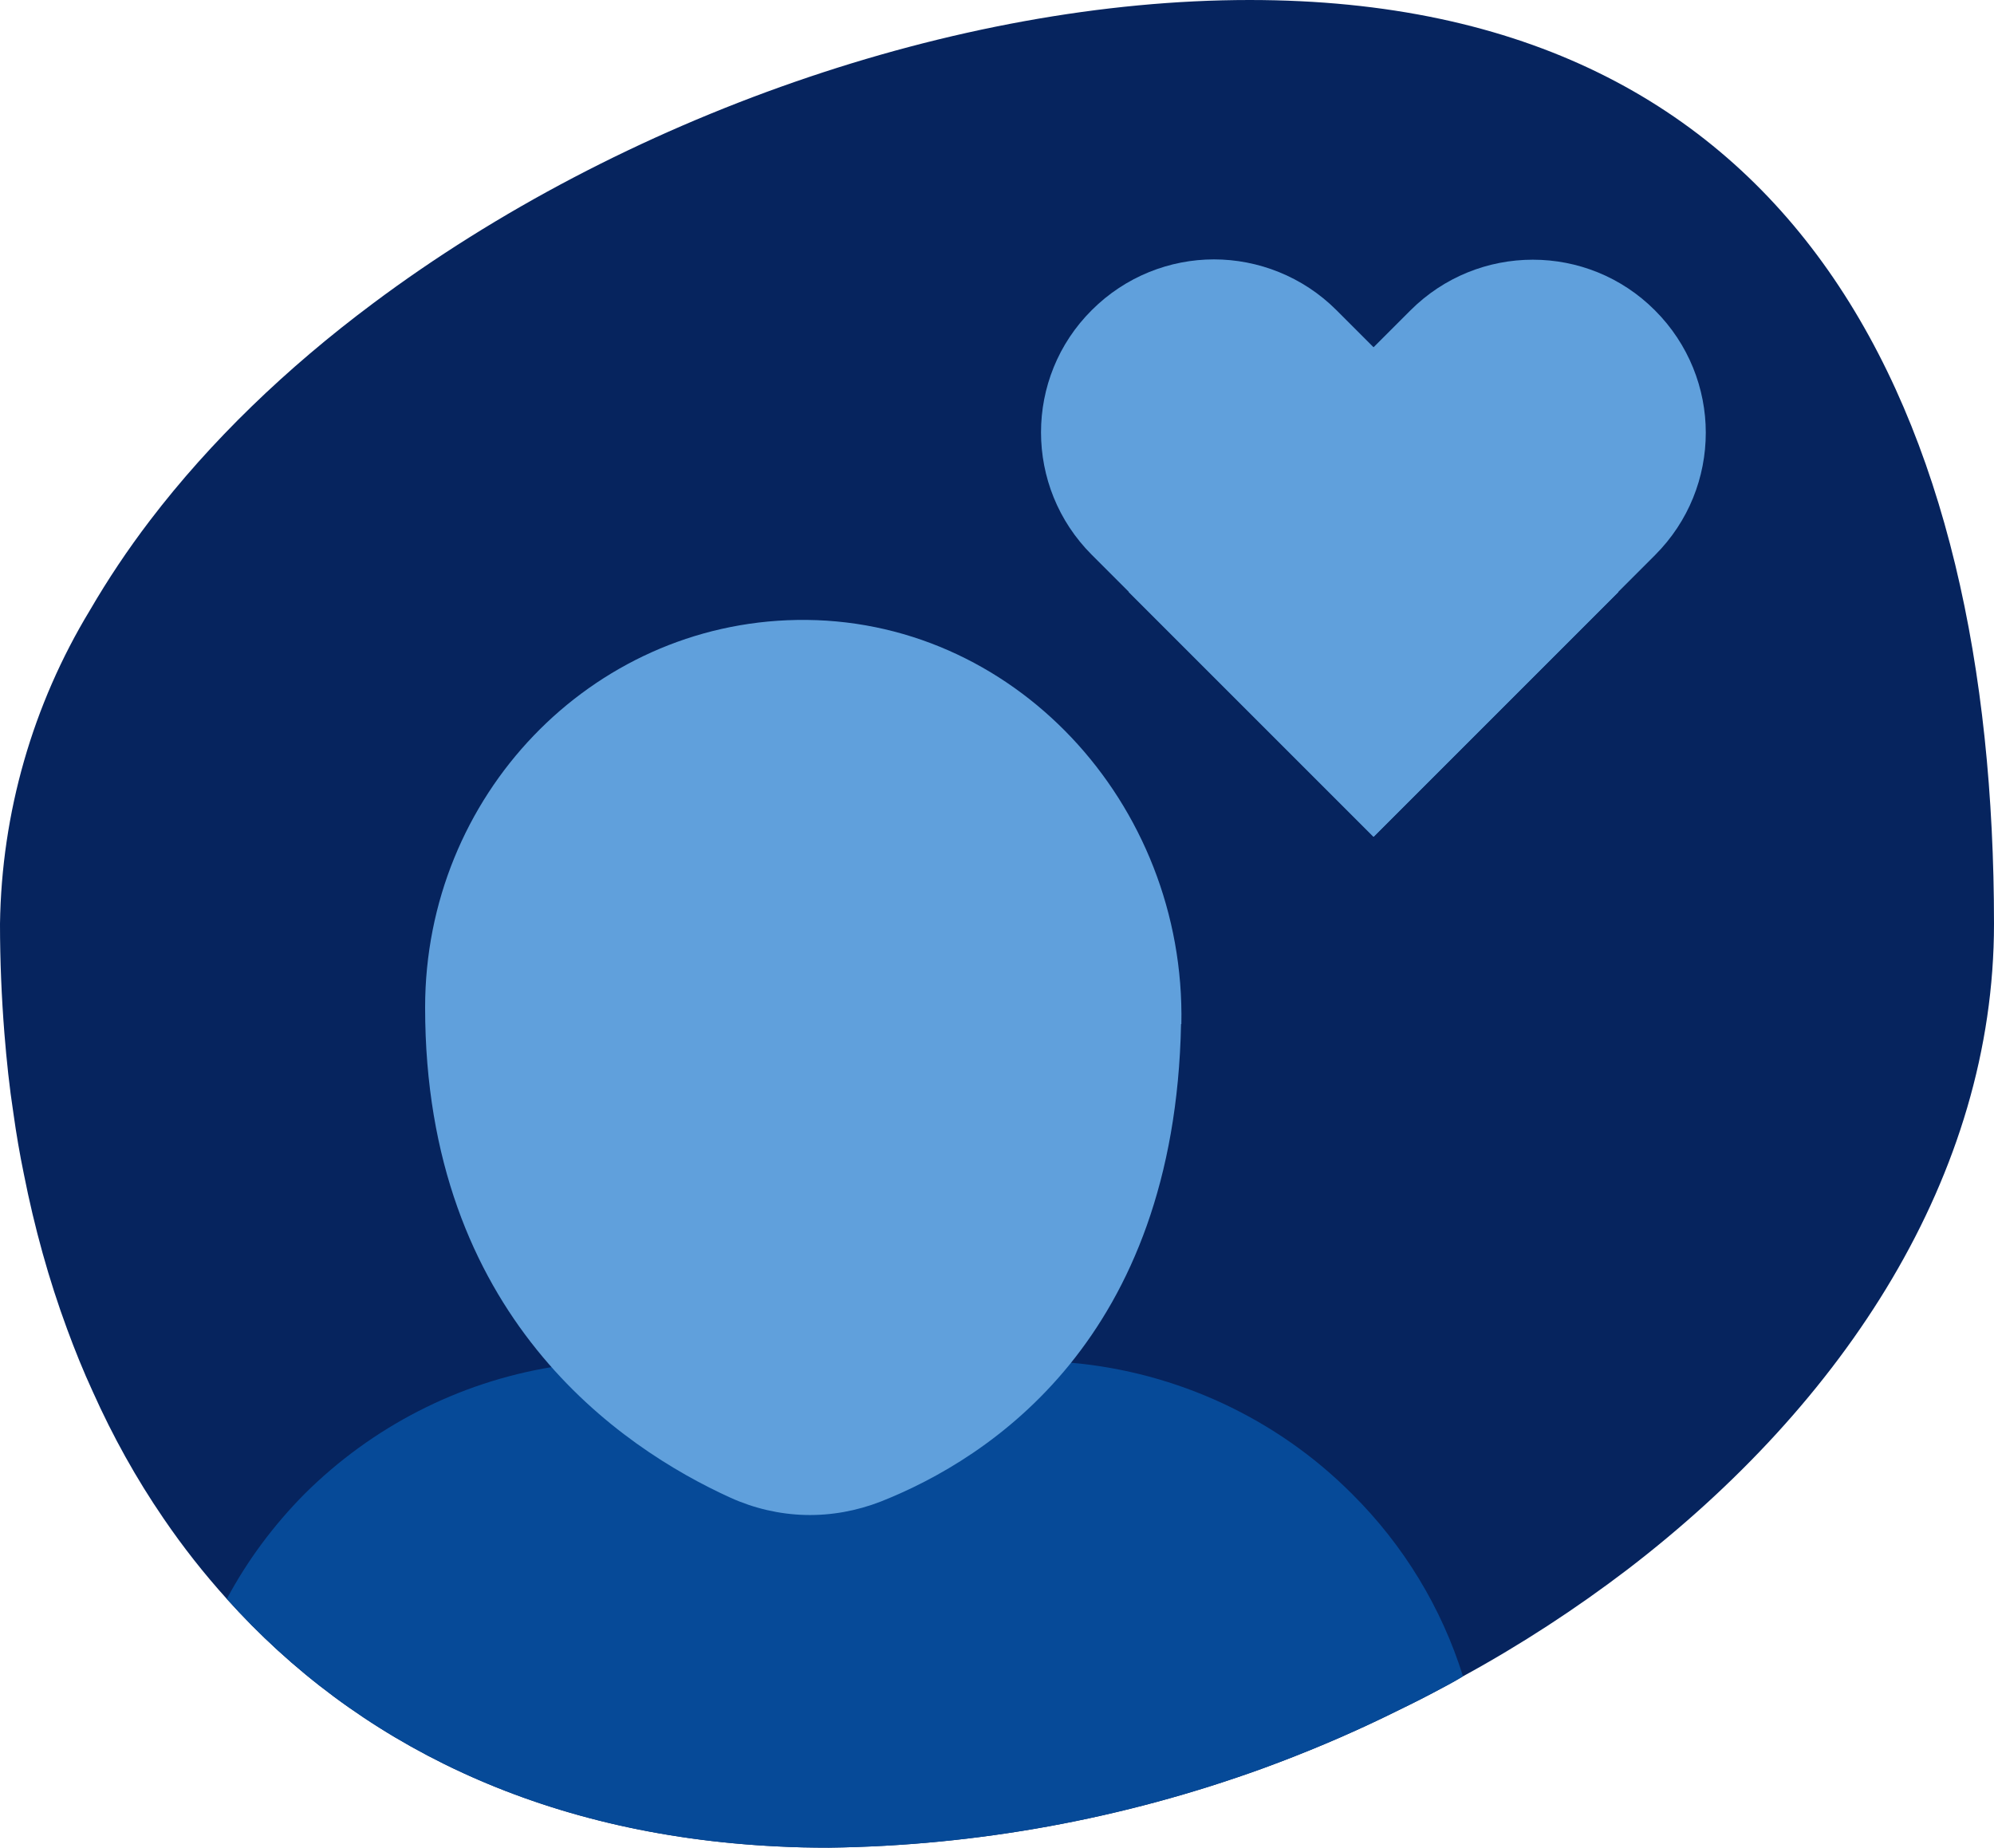
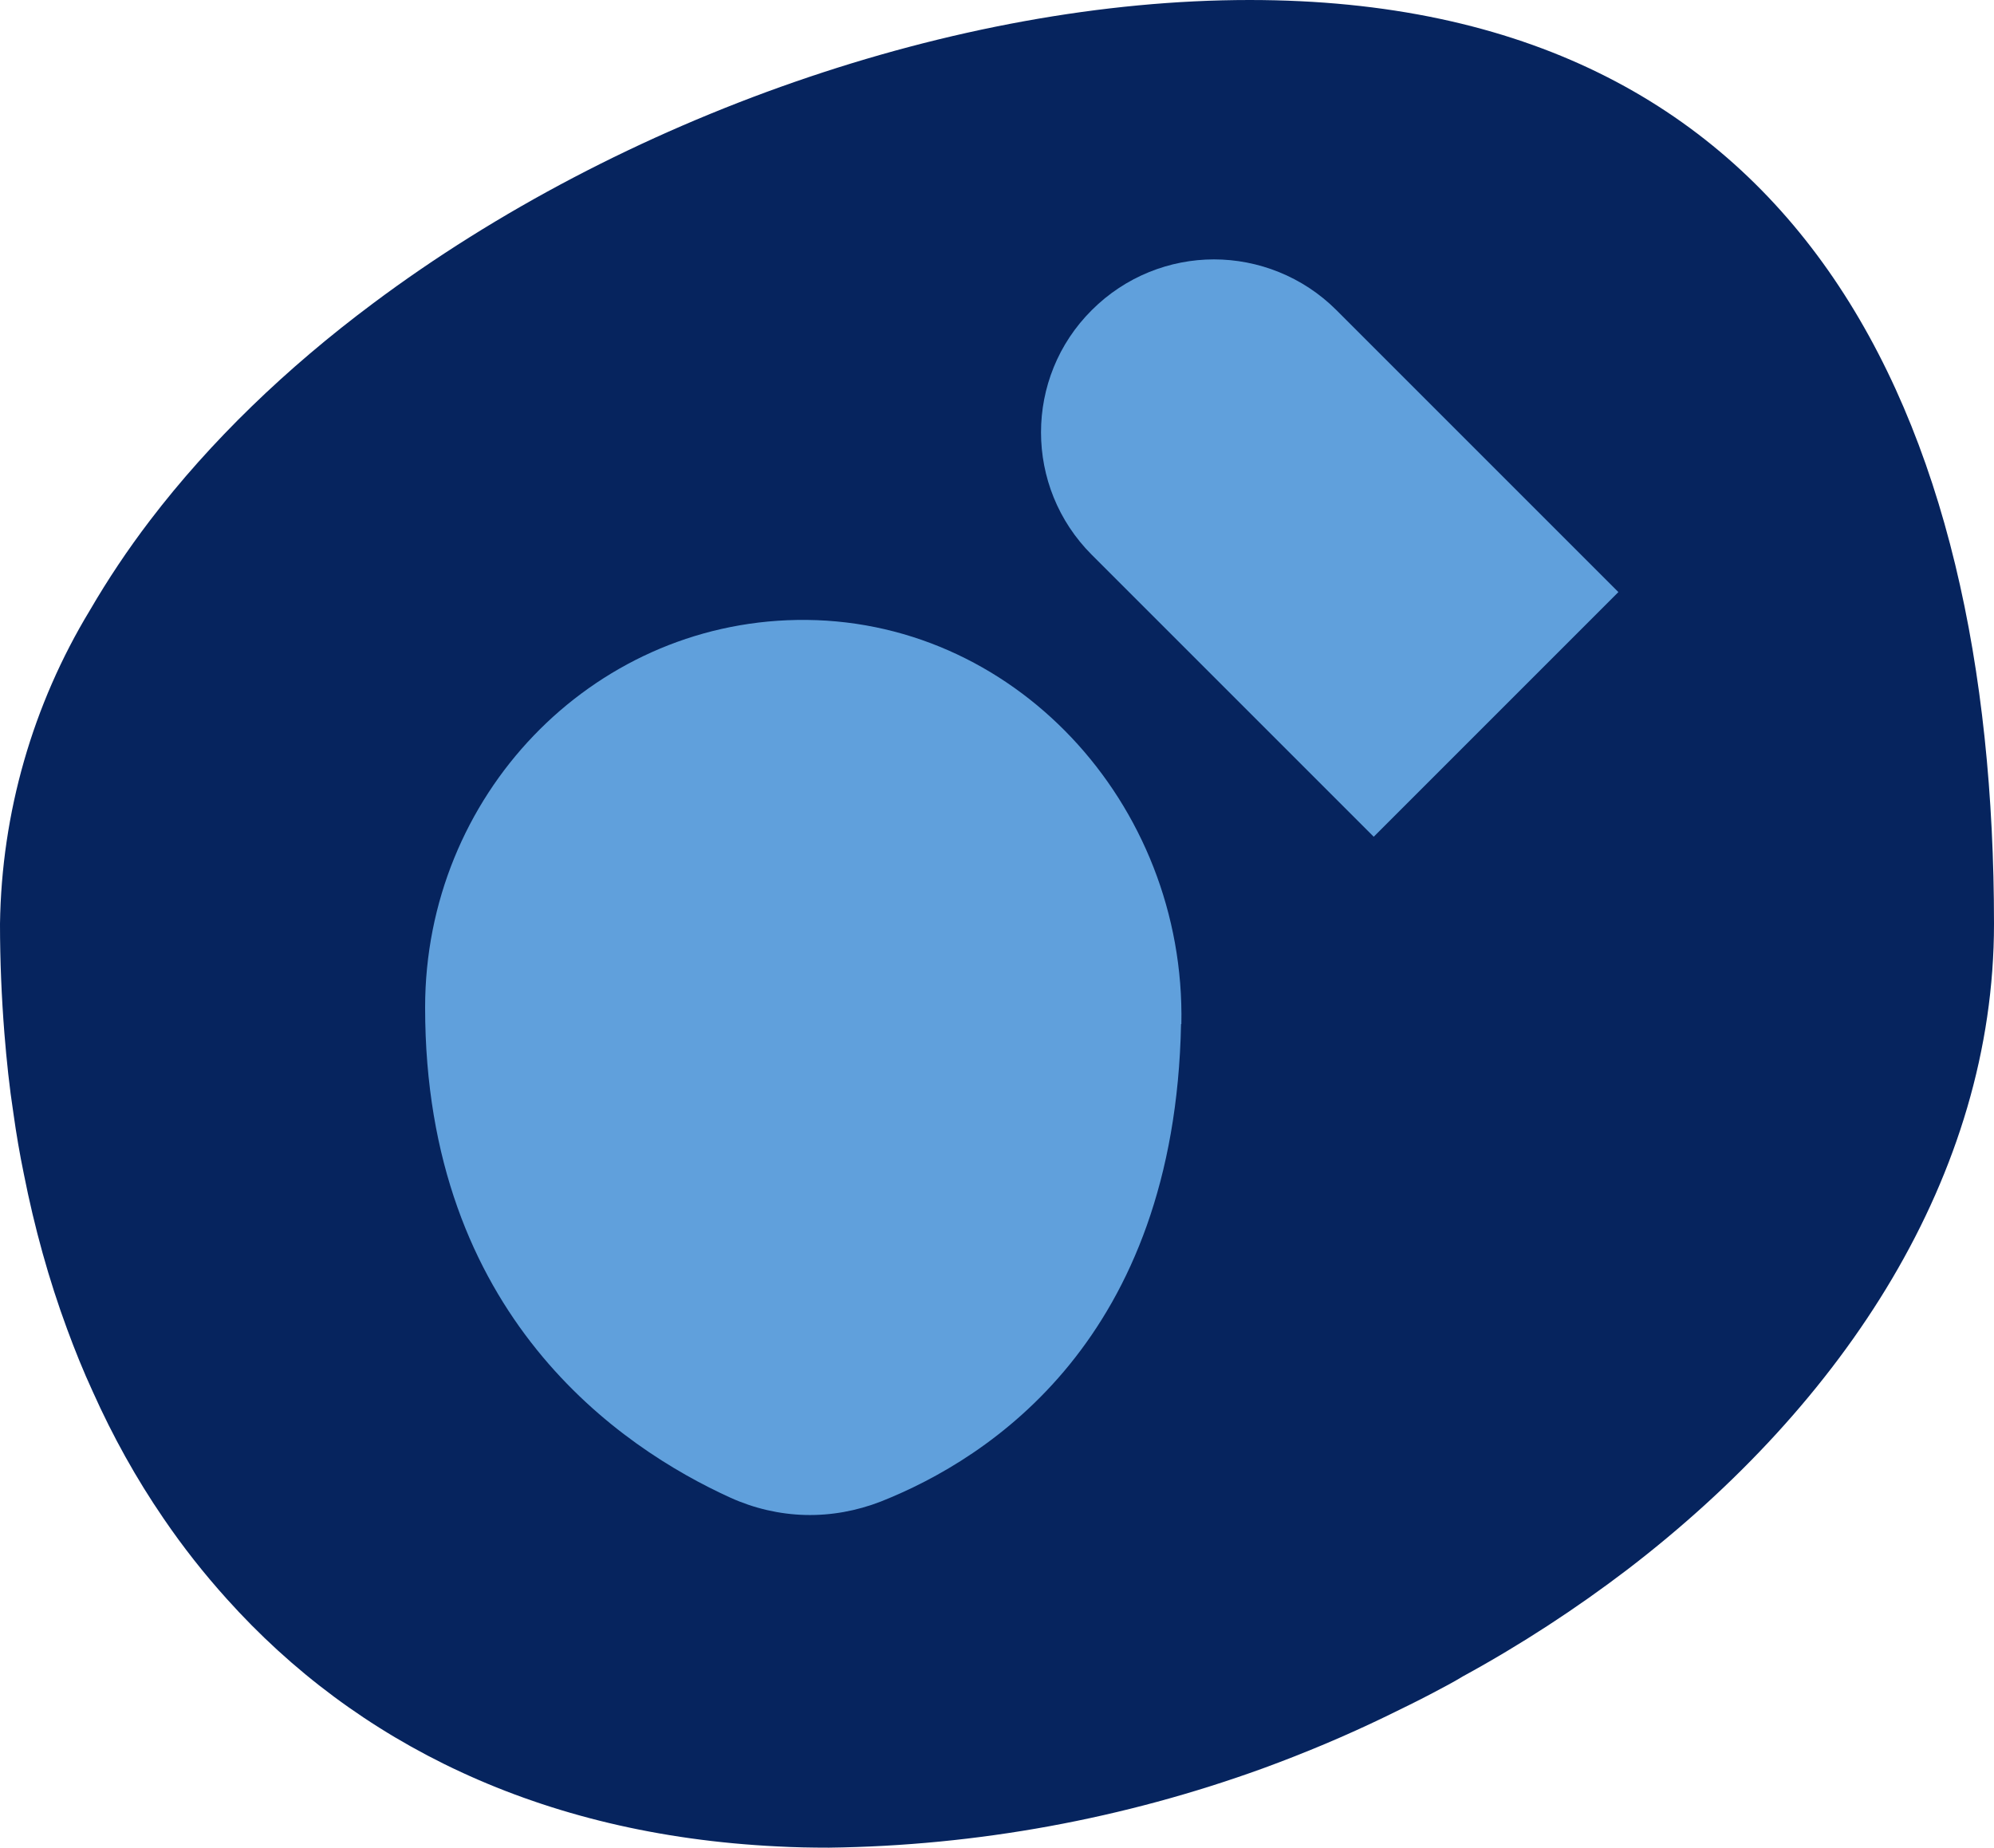
<svg xmlns="http://www.w3.org/2000/svg" id="Layer_2" viewBox="0 0 63.65 58.98">
  <defs>
    <style>.cls-1{fill:#064a98;}.cls-2{fill:#06245e;}.cls-3{fill:#60a0dc;}</style>
  </defs>
  <g id="Layer_1-2">
    <g>
      <path class="cls-2" d="M63.65,29.49c0,8.03-4.77,15.3-11.7,20.61-1.64,1.25-3.4,2.4-5.25,3.41-.31,.19-.64,.36-.96,.53-.49,.26-.99,.5-1.5,.75-1.28,.62-2.59,1.17-3.93,1.66-4.44,1.61-9.12,2.47-13.85,2.53-.56,0-1.11-.01-1.65-.04-7.58-.37-13.45-3.31-17.57-7.9-.73-.81-1.4-1.66-2.02-2.57-.87-1.27-1.62-2.62-2.26-4.05-.3-.65-.57-1.32-.82-2-.58-1.57-1.04-3.23-1.38-4.95-.13-.63-.24-1.27-.33-1.92-.13-.84-.22-1.7-.29-2.57-.09-1.14-.14-2.31-.14-3.49,.05-3.54,1.04-6.99,2.87-10.01,.57-.98,1.21-1.94,1.92-2.87,1.93-2.53,4.35-4.86,7.11-6.92C19.85,3.74,30.54,0,39.89,0c17.58,0,23.76,13.21,23.76,29.49Z" />
      <g>
-         <path class="cls-1" d="M46.7,53.51c-.31,.19-.64,.36-.96,.53-.49,.26-.99,.5-1.5,.75-1.28,.62-2.59,1.17-3.93,1.66-4.44,1.61-9.12,2.47-13.85,2.53-.56,0-1.11-.01-1.65-.04-7.58-.37-13.45-3.31-17.57-7.9,.65-1.22,1.49-2.35,2.48-3.35,2.16-2.15,4.92-3.56,7.89-4.05,.77-.13,1.56-.19,2.35-.19h12.96c.42,0,.85,.02,1.27,.05,3.37,.3,6.56,1.77,8.97,4.19,1.65,1.64,2.86,3.64,3.54,5.82Z" />
        <path class="cls-3" d="M37.7,32.69c-.2,10.05-6.1,13.86-9.58,15.24-.77,.3-1.59,.45-2.41,.43-.82-.02-1.64-.21-2.39-.55-3.5-1.59-9.75-5.8-9.75-15.65,0-6.76,5.29-12.26,11.86-12.37,6.89-.12,12.42,5.84,12.28,12.9h0Z" />
      </g>
      <g>
-         <path class="cls-3" d="M51.66,18.9l-7.81,7.81-9-9c-2.16-2.16-2.16-5.66,0-7.81,1.08-1.08,2.5-1.62,3.9-1.62s2.83,.54,3.91,1.62l9,9Z" />
-         <path class="cls-3" d="M54.45,13.81c0,1.42-.54,2.83-1.62,3.91l-1.18,1.18-7.81,7.81-7.81-7.81,7.81-7.81,1.18-1.18c2.16-2.16,5.66-2.16,7.81,0,1.08,1.08,1.62,2.5,1.62,3.9Z" />
+         <path class="cls-3" d="M51.66,18.9l-7.81,7.81-9-9c-2.16-2.16-2.16-5.66,0-7.81,1.08-1.08,2.5-1.62,3.9-1.62s2.83,.54,3.91,1.62Z" />
      </g>
    </g>
  </g>
</svg>